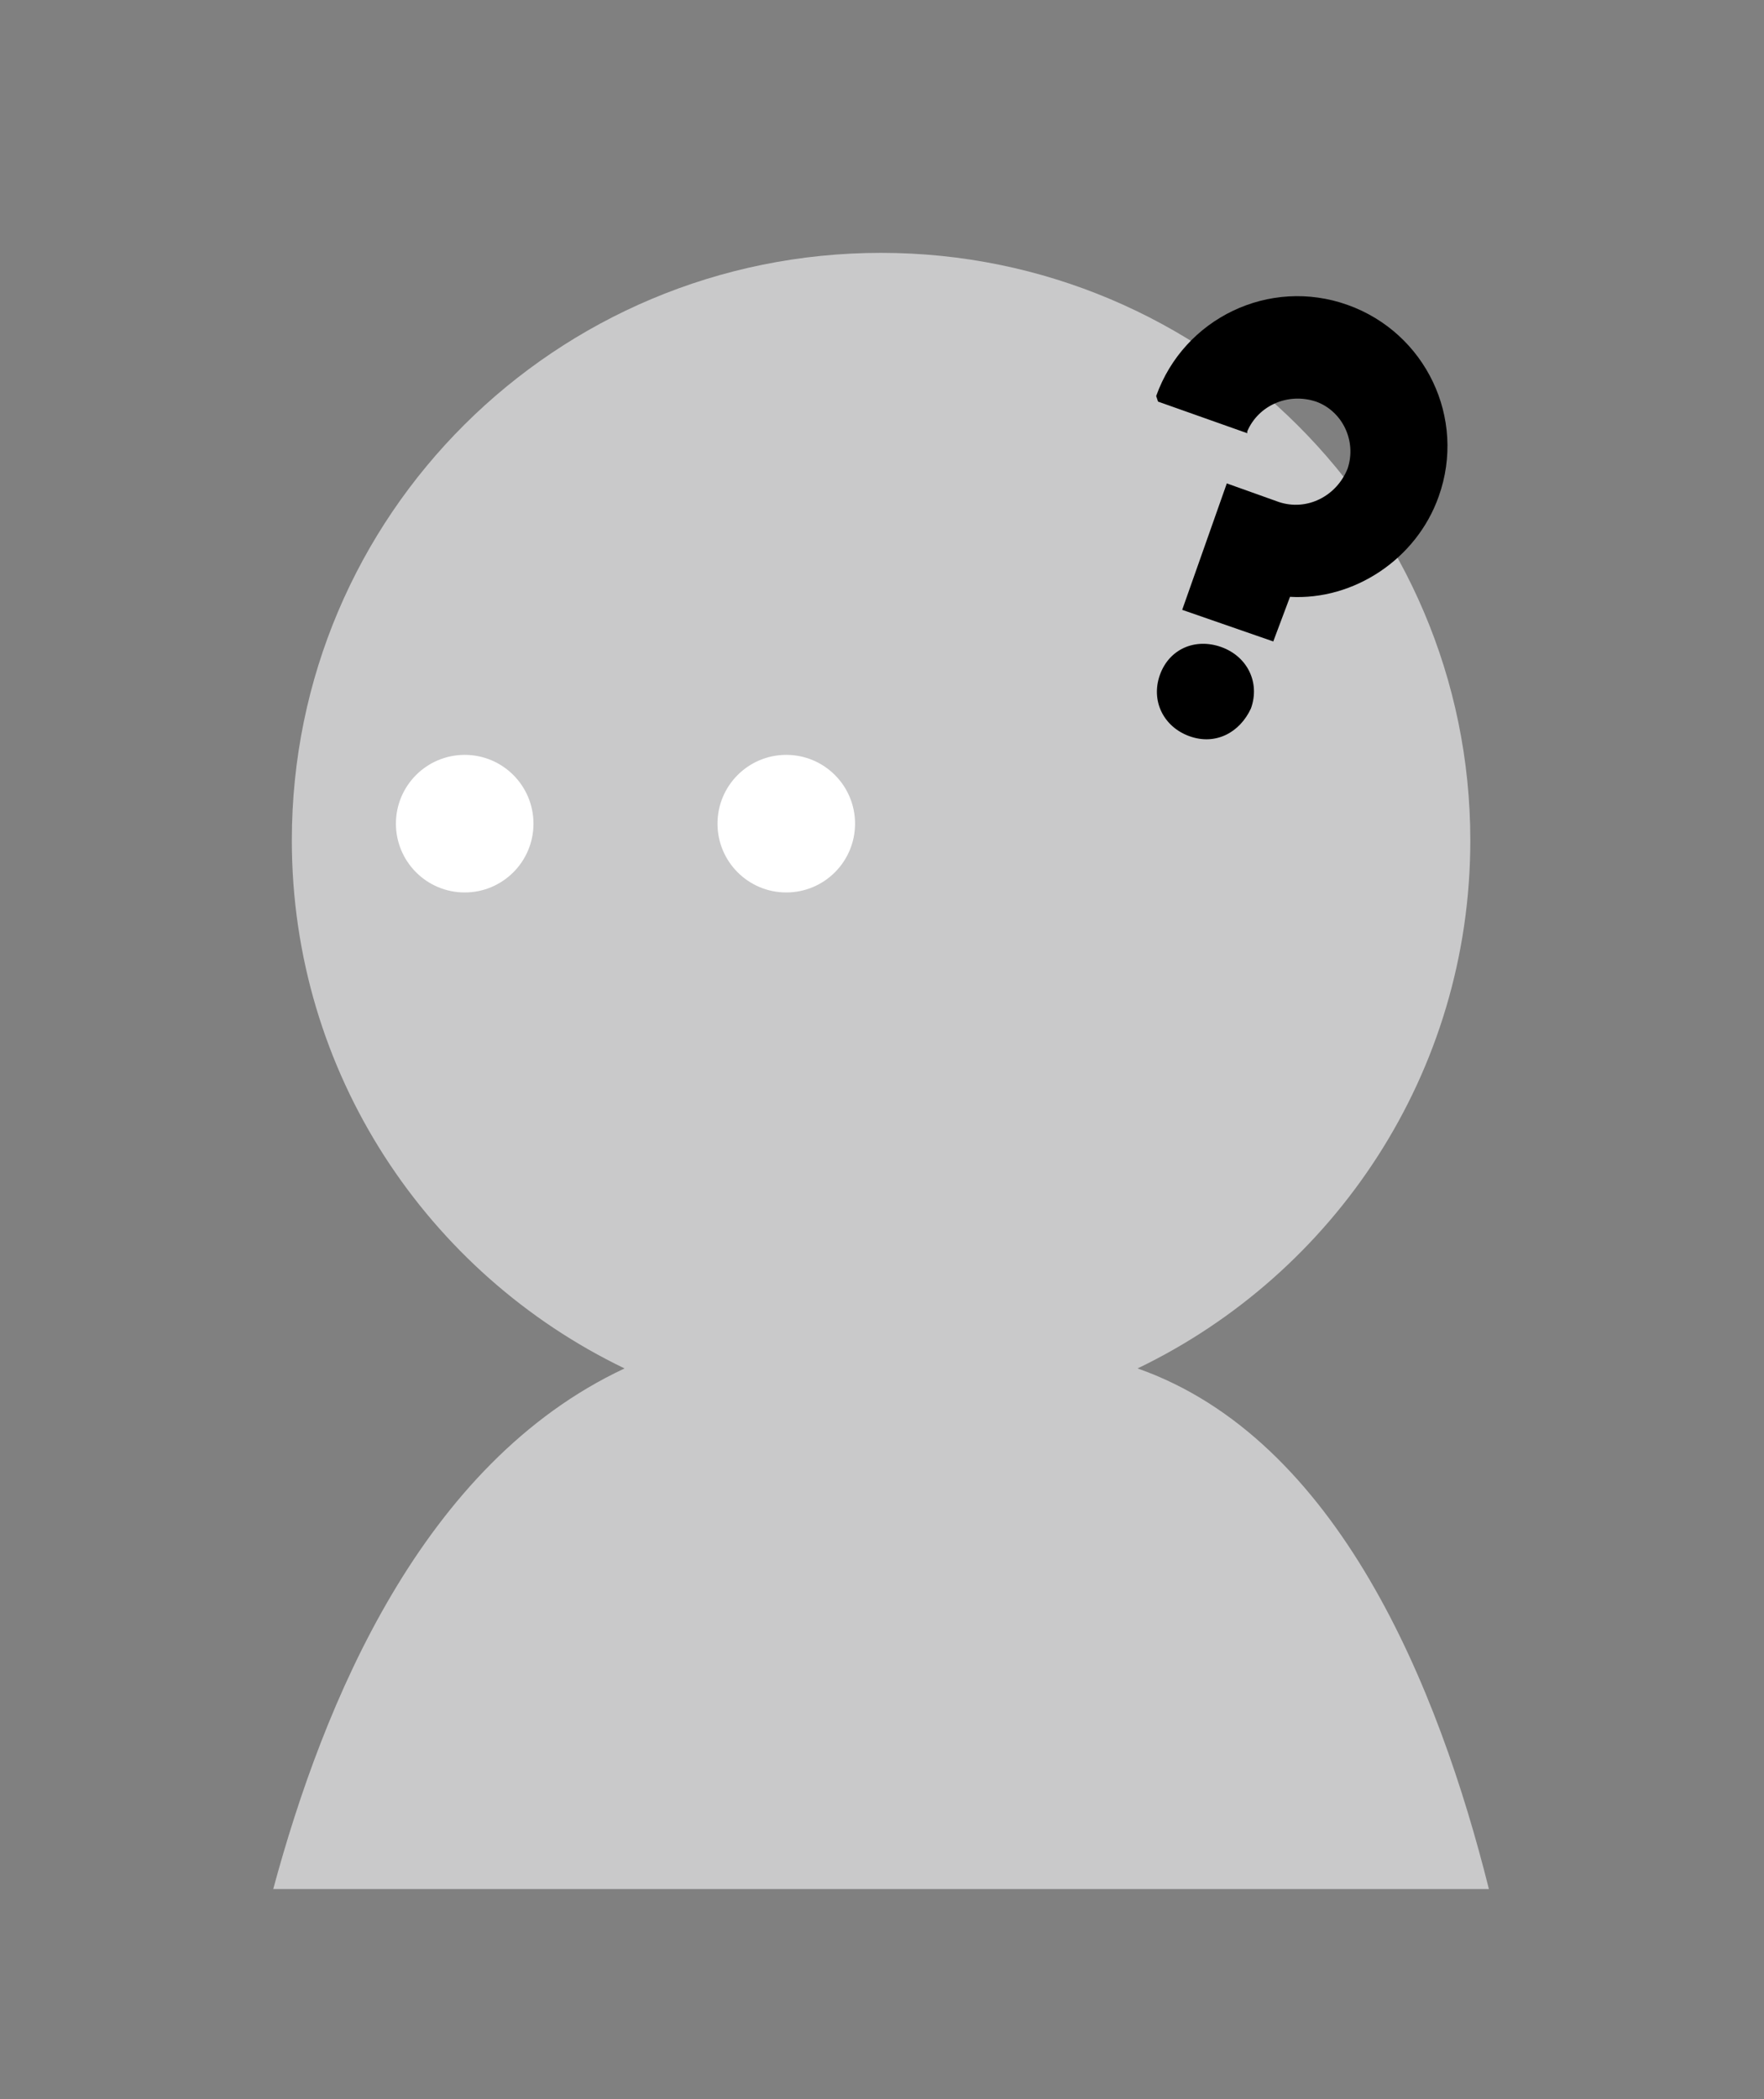
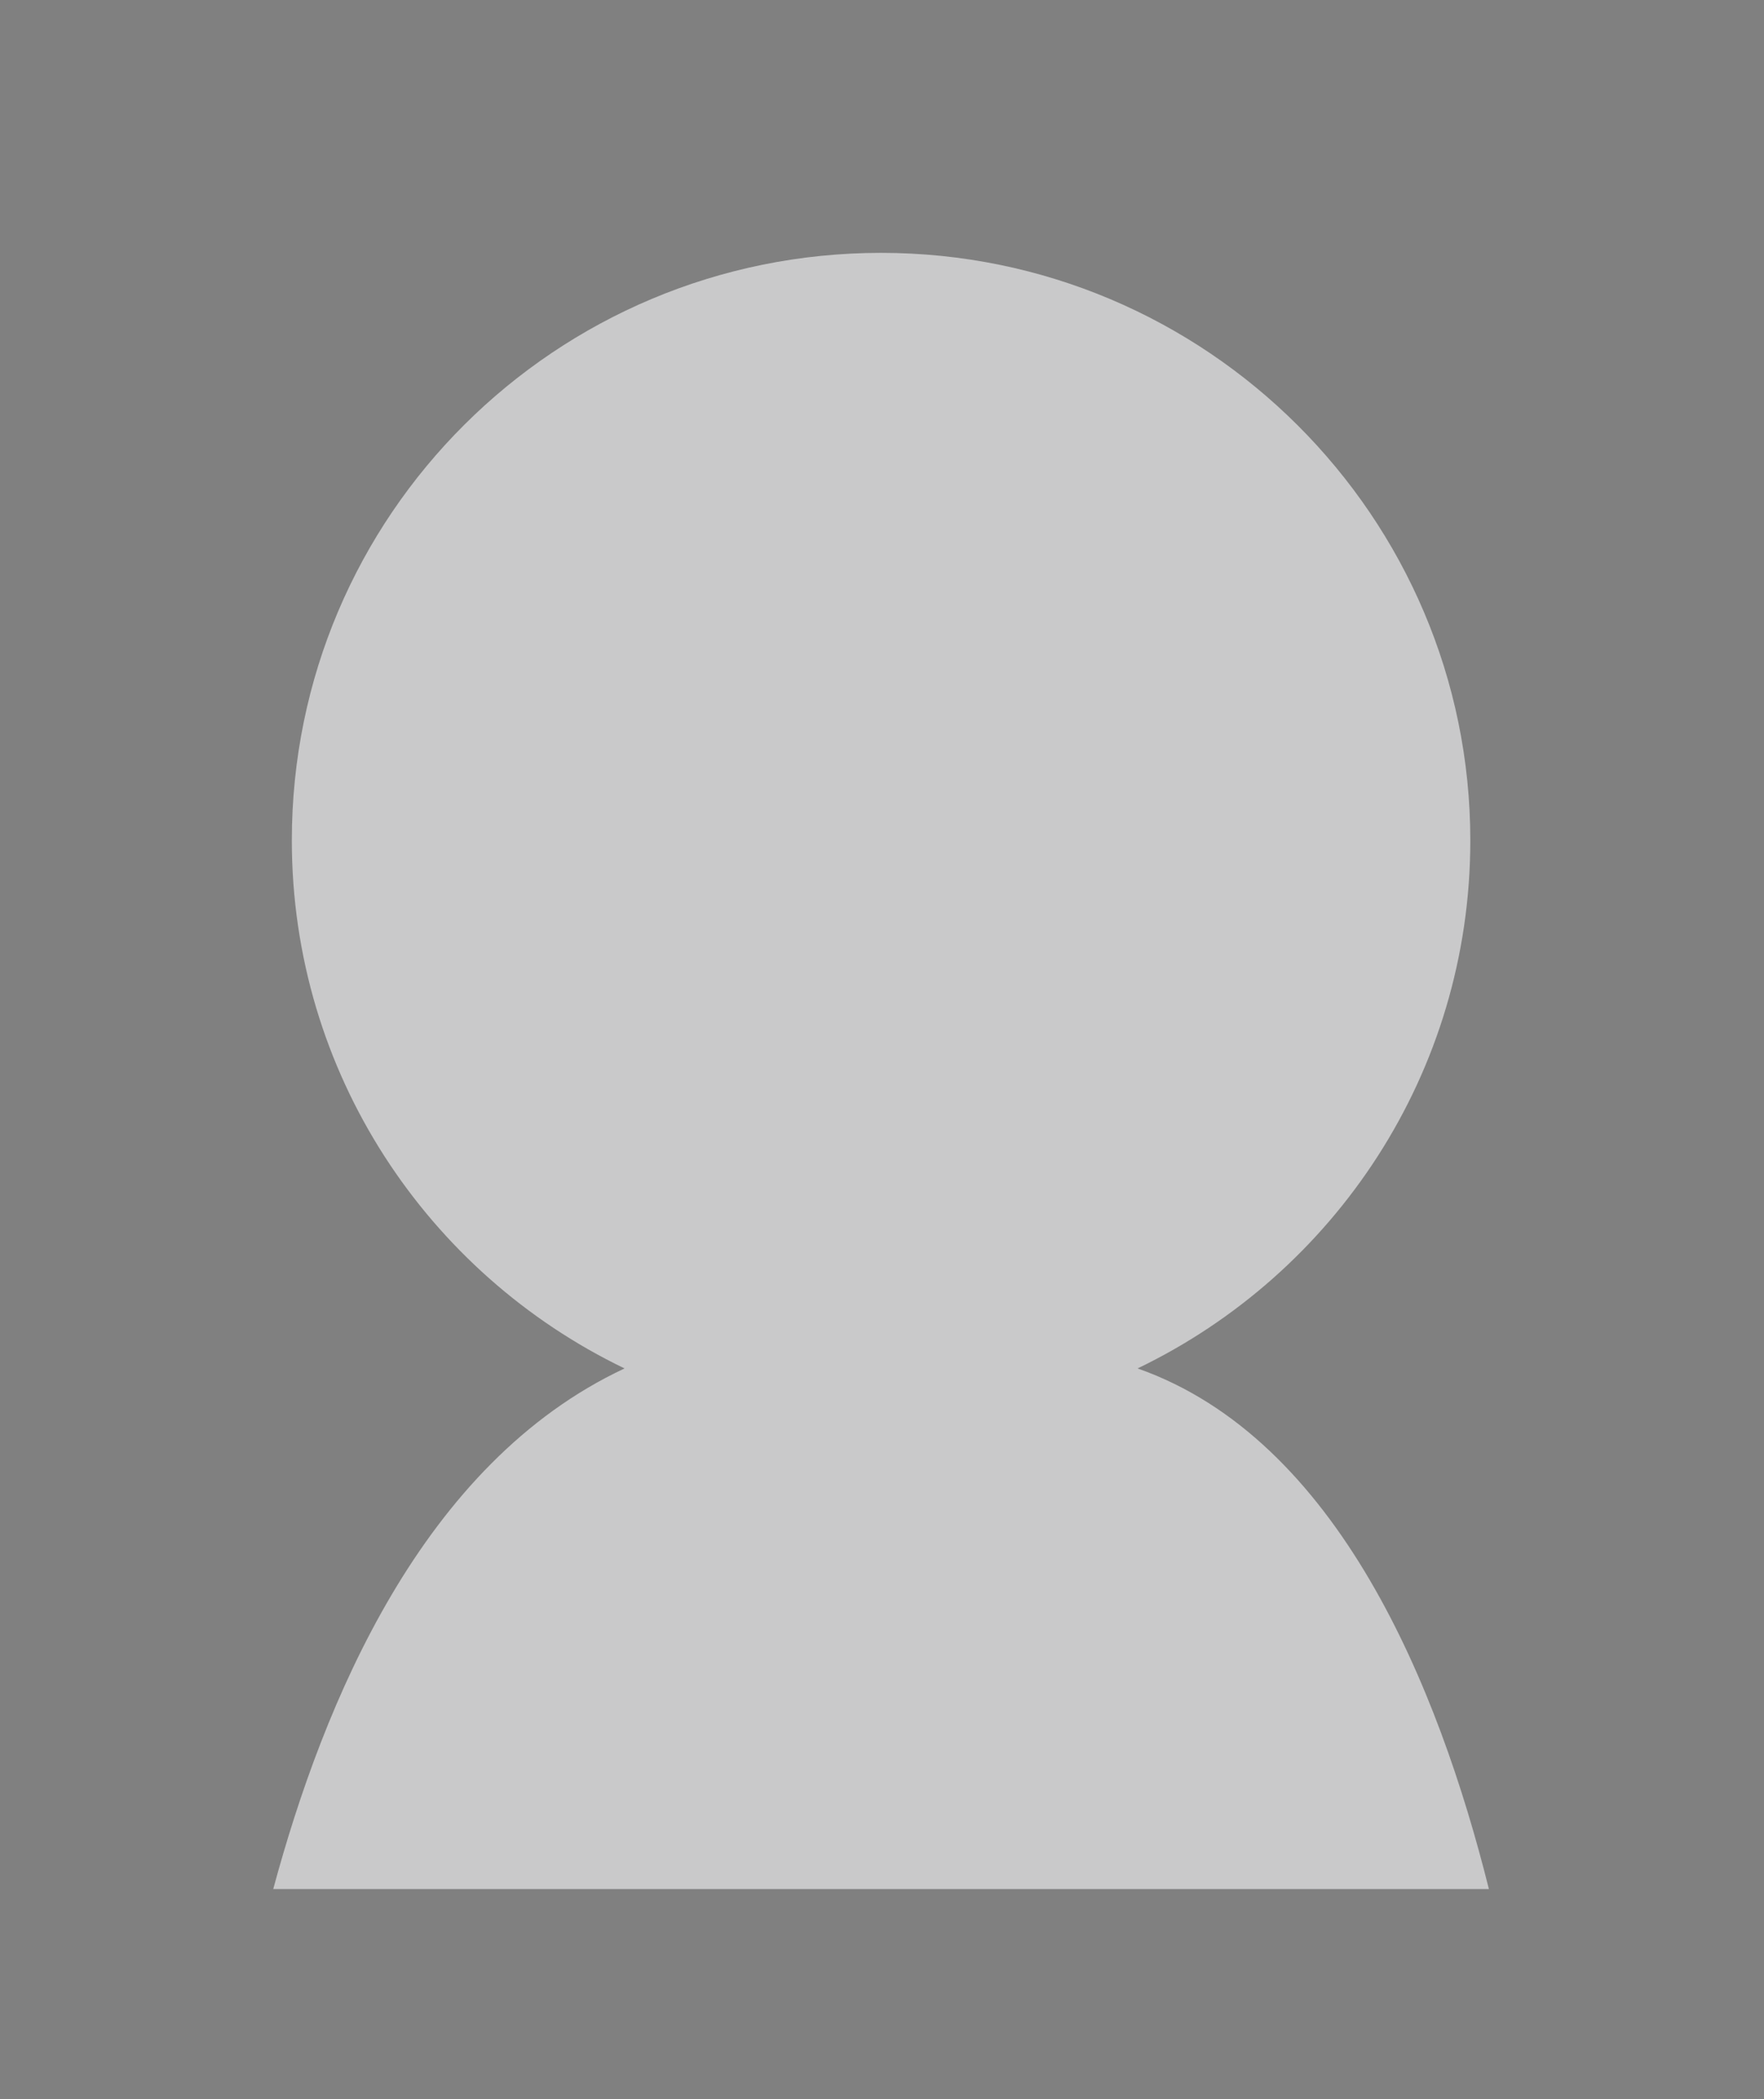
<svg xmlns="http://www.w3.org/2000/svg" version="1.1" id="圖層_1" x="0px" y="0px" viewBox="0 0 94.9 112.9" style="enable-background:new 0 0 94.9 112.9;" xml:space="preserve">
  <rect x="0" y="0" width="94.9" height="112.9" fill="#808080" stroke="none" />
  <style type="text/css">
	.st0{fill:#C9C9CA;}
	.st1{fill:#FFFFFF;}
</style>
  <path class="st0" d="M14.7,101.6h65.4c-2.7-10.8-8.1-24.2-18.9-28c10.6-5.1,17.9-15.9,17.9-28.4c0-17.4-14.2-31.6-31.7-31.6  S15.7,27.7,15.7,45.2c0,12.5,7.3,23.3,17.9,28.4C22.7,78.7,17.4,91.6,14.7,101.6z" />
-   <circle class="st1" cx="25" cy="44.3" r="3.7" />
-   <circle class="st1" cx="42.3" cy="44.3" r="3.7" />
-   <path d="M64,39.6c-1.4-0.5-2.1-1.9-1.6-3.3c0.5-1.4,1.9-2,3.3-1.5s2.1,1.9,1.6,3.3C66.7,39.4,65.4,40.1,64,39.6z" />
-   <path d="M62.2,21.3c1.5-4.2,6.1-6.4,10.3-4.9s6.4,6.1,4.9,10.3c-1.2,3.4-4.6,5.6-8,5.4l-0.9,2.4l-4.9-1.7L66,26l2.8,1  c1.5,0.5,3.1-0.3,3.7-1.8c0.5-1.5-0.3-3.1-1.7-3.6c-1.5-0.5-3.1,0.2-3.7,1.6l0,0.1l-4.8-1.7L62.2,21.3L62.2,21.3z" />
</svg>